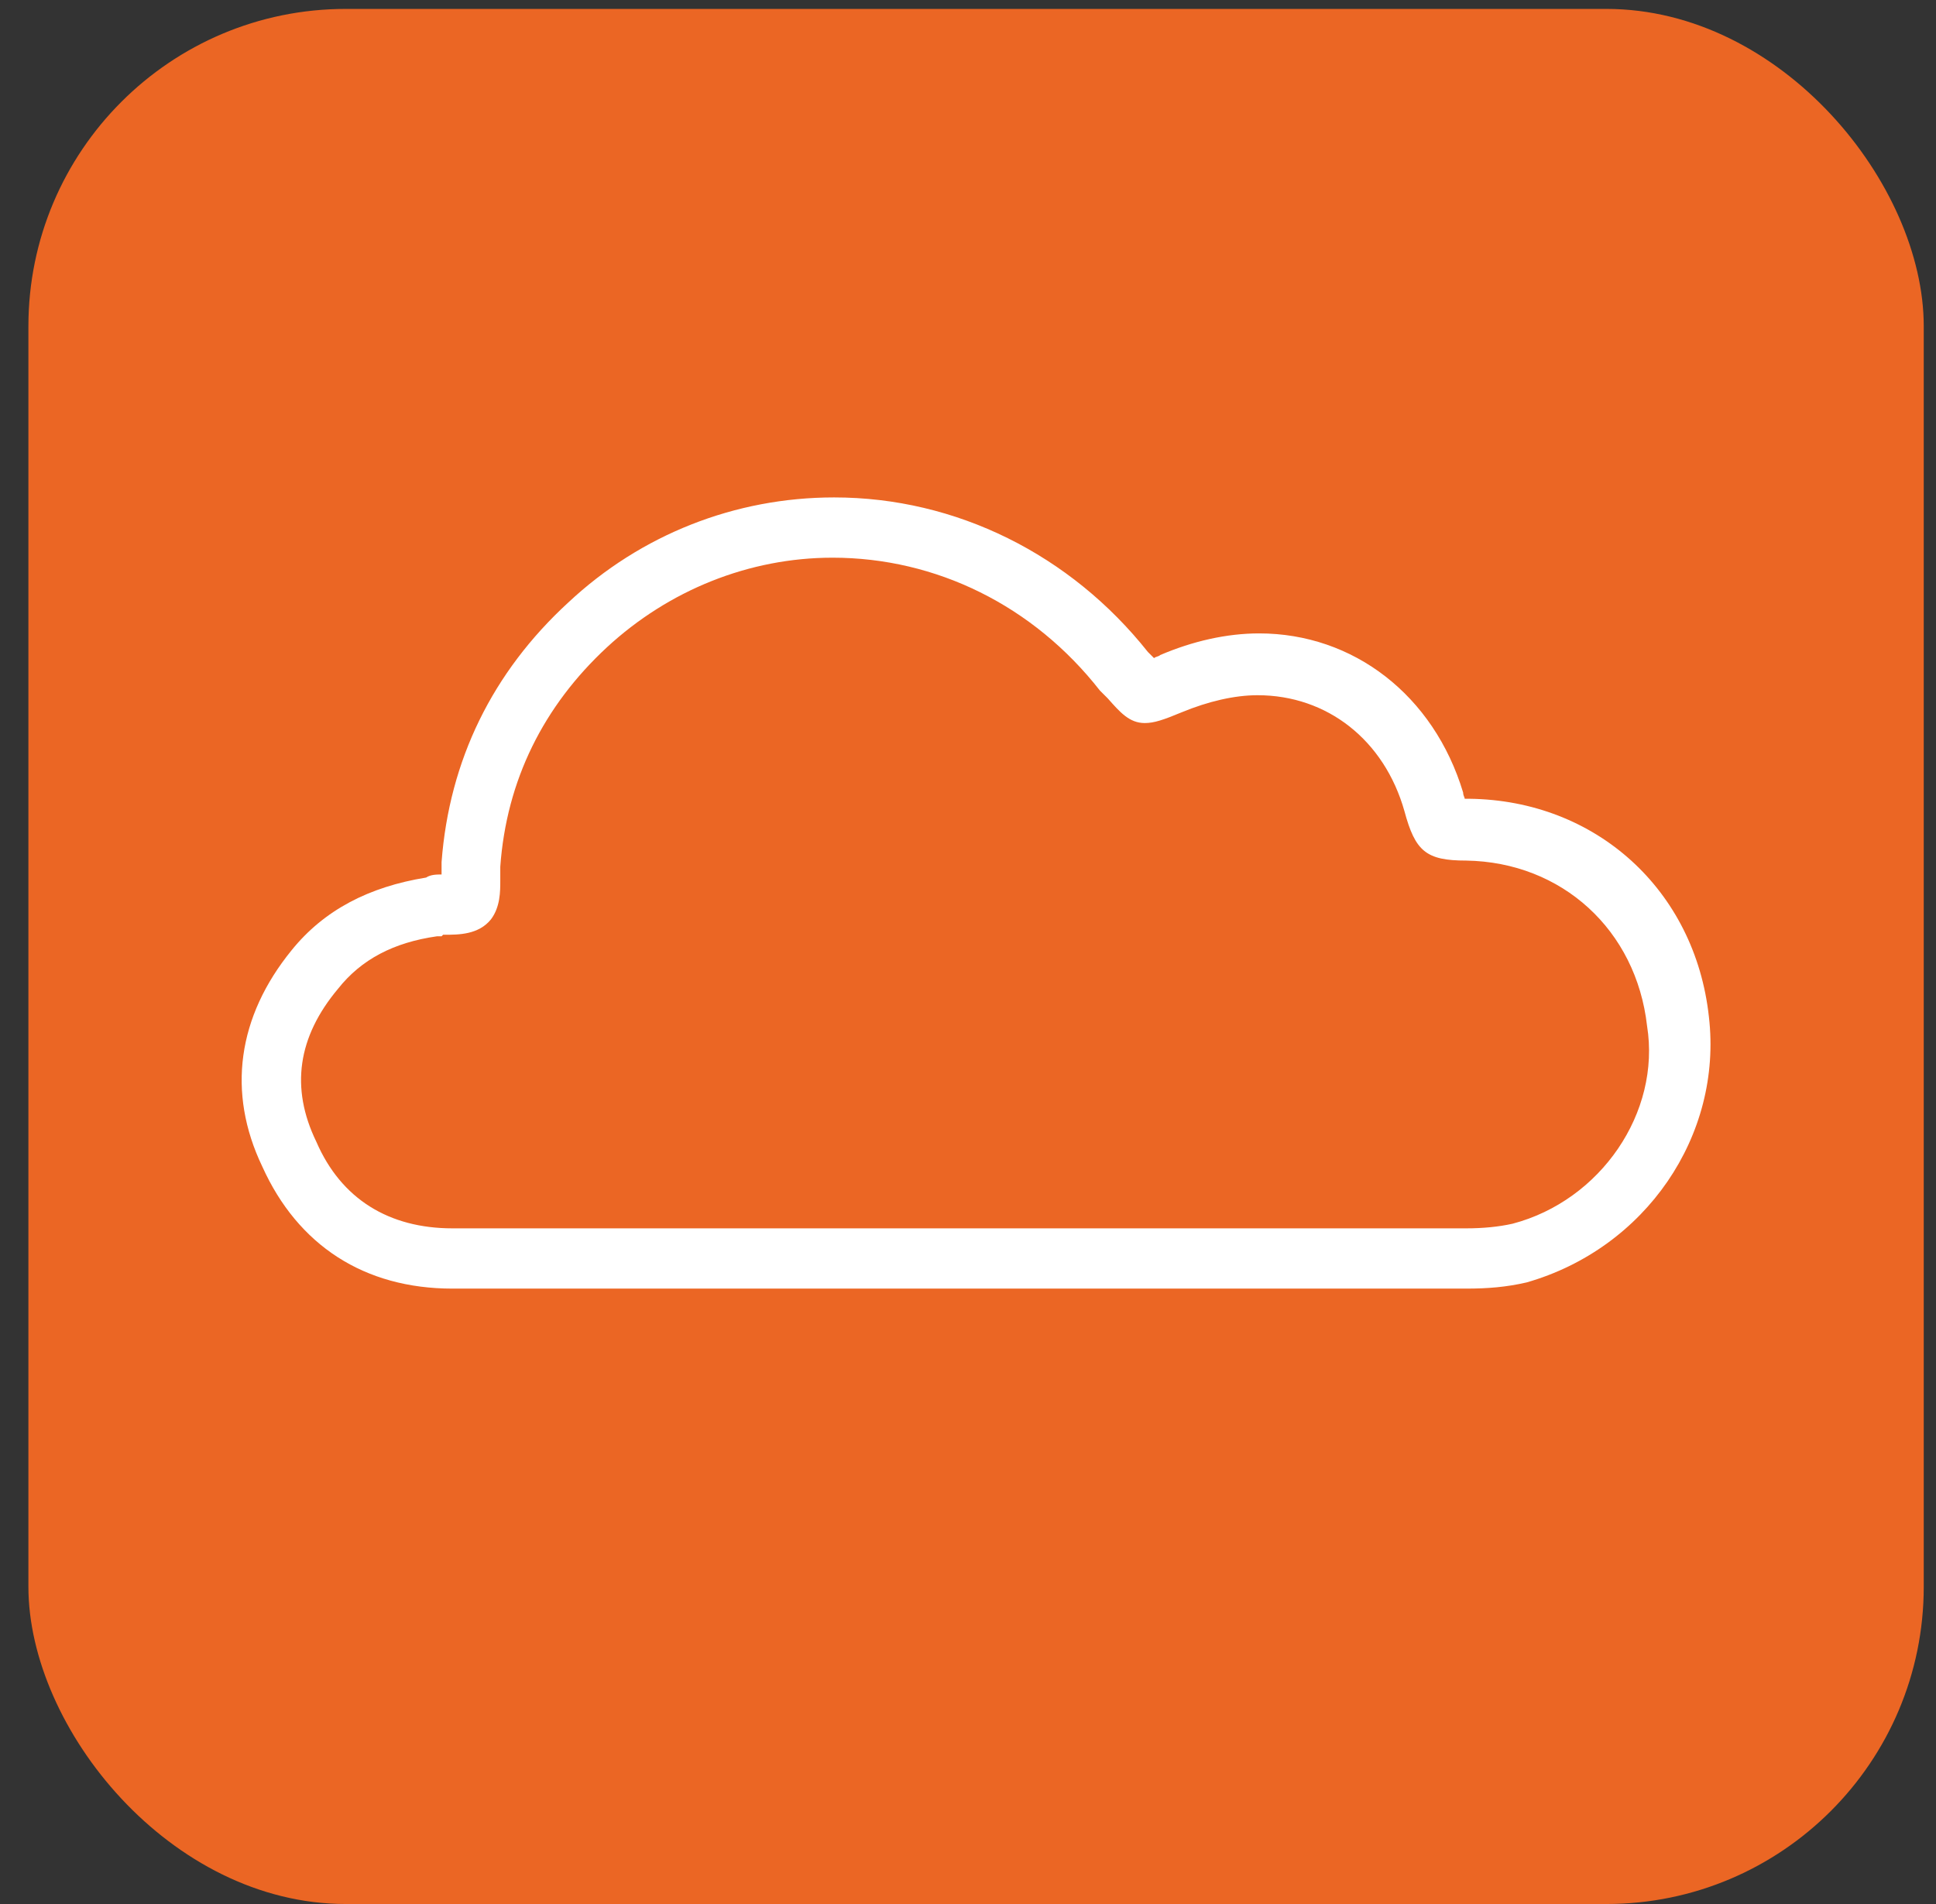
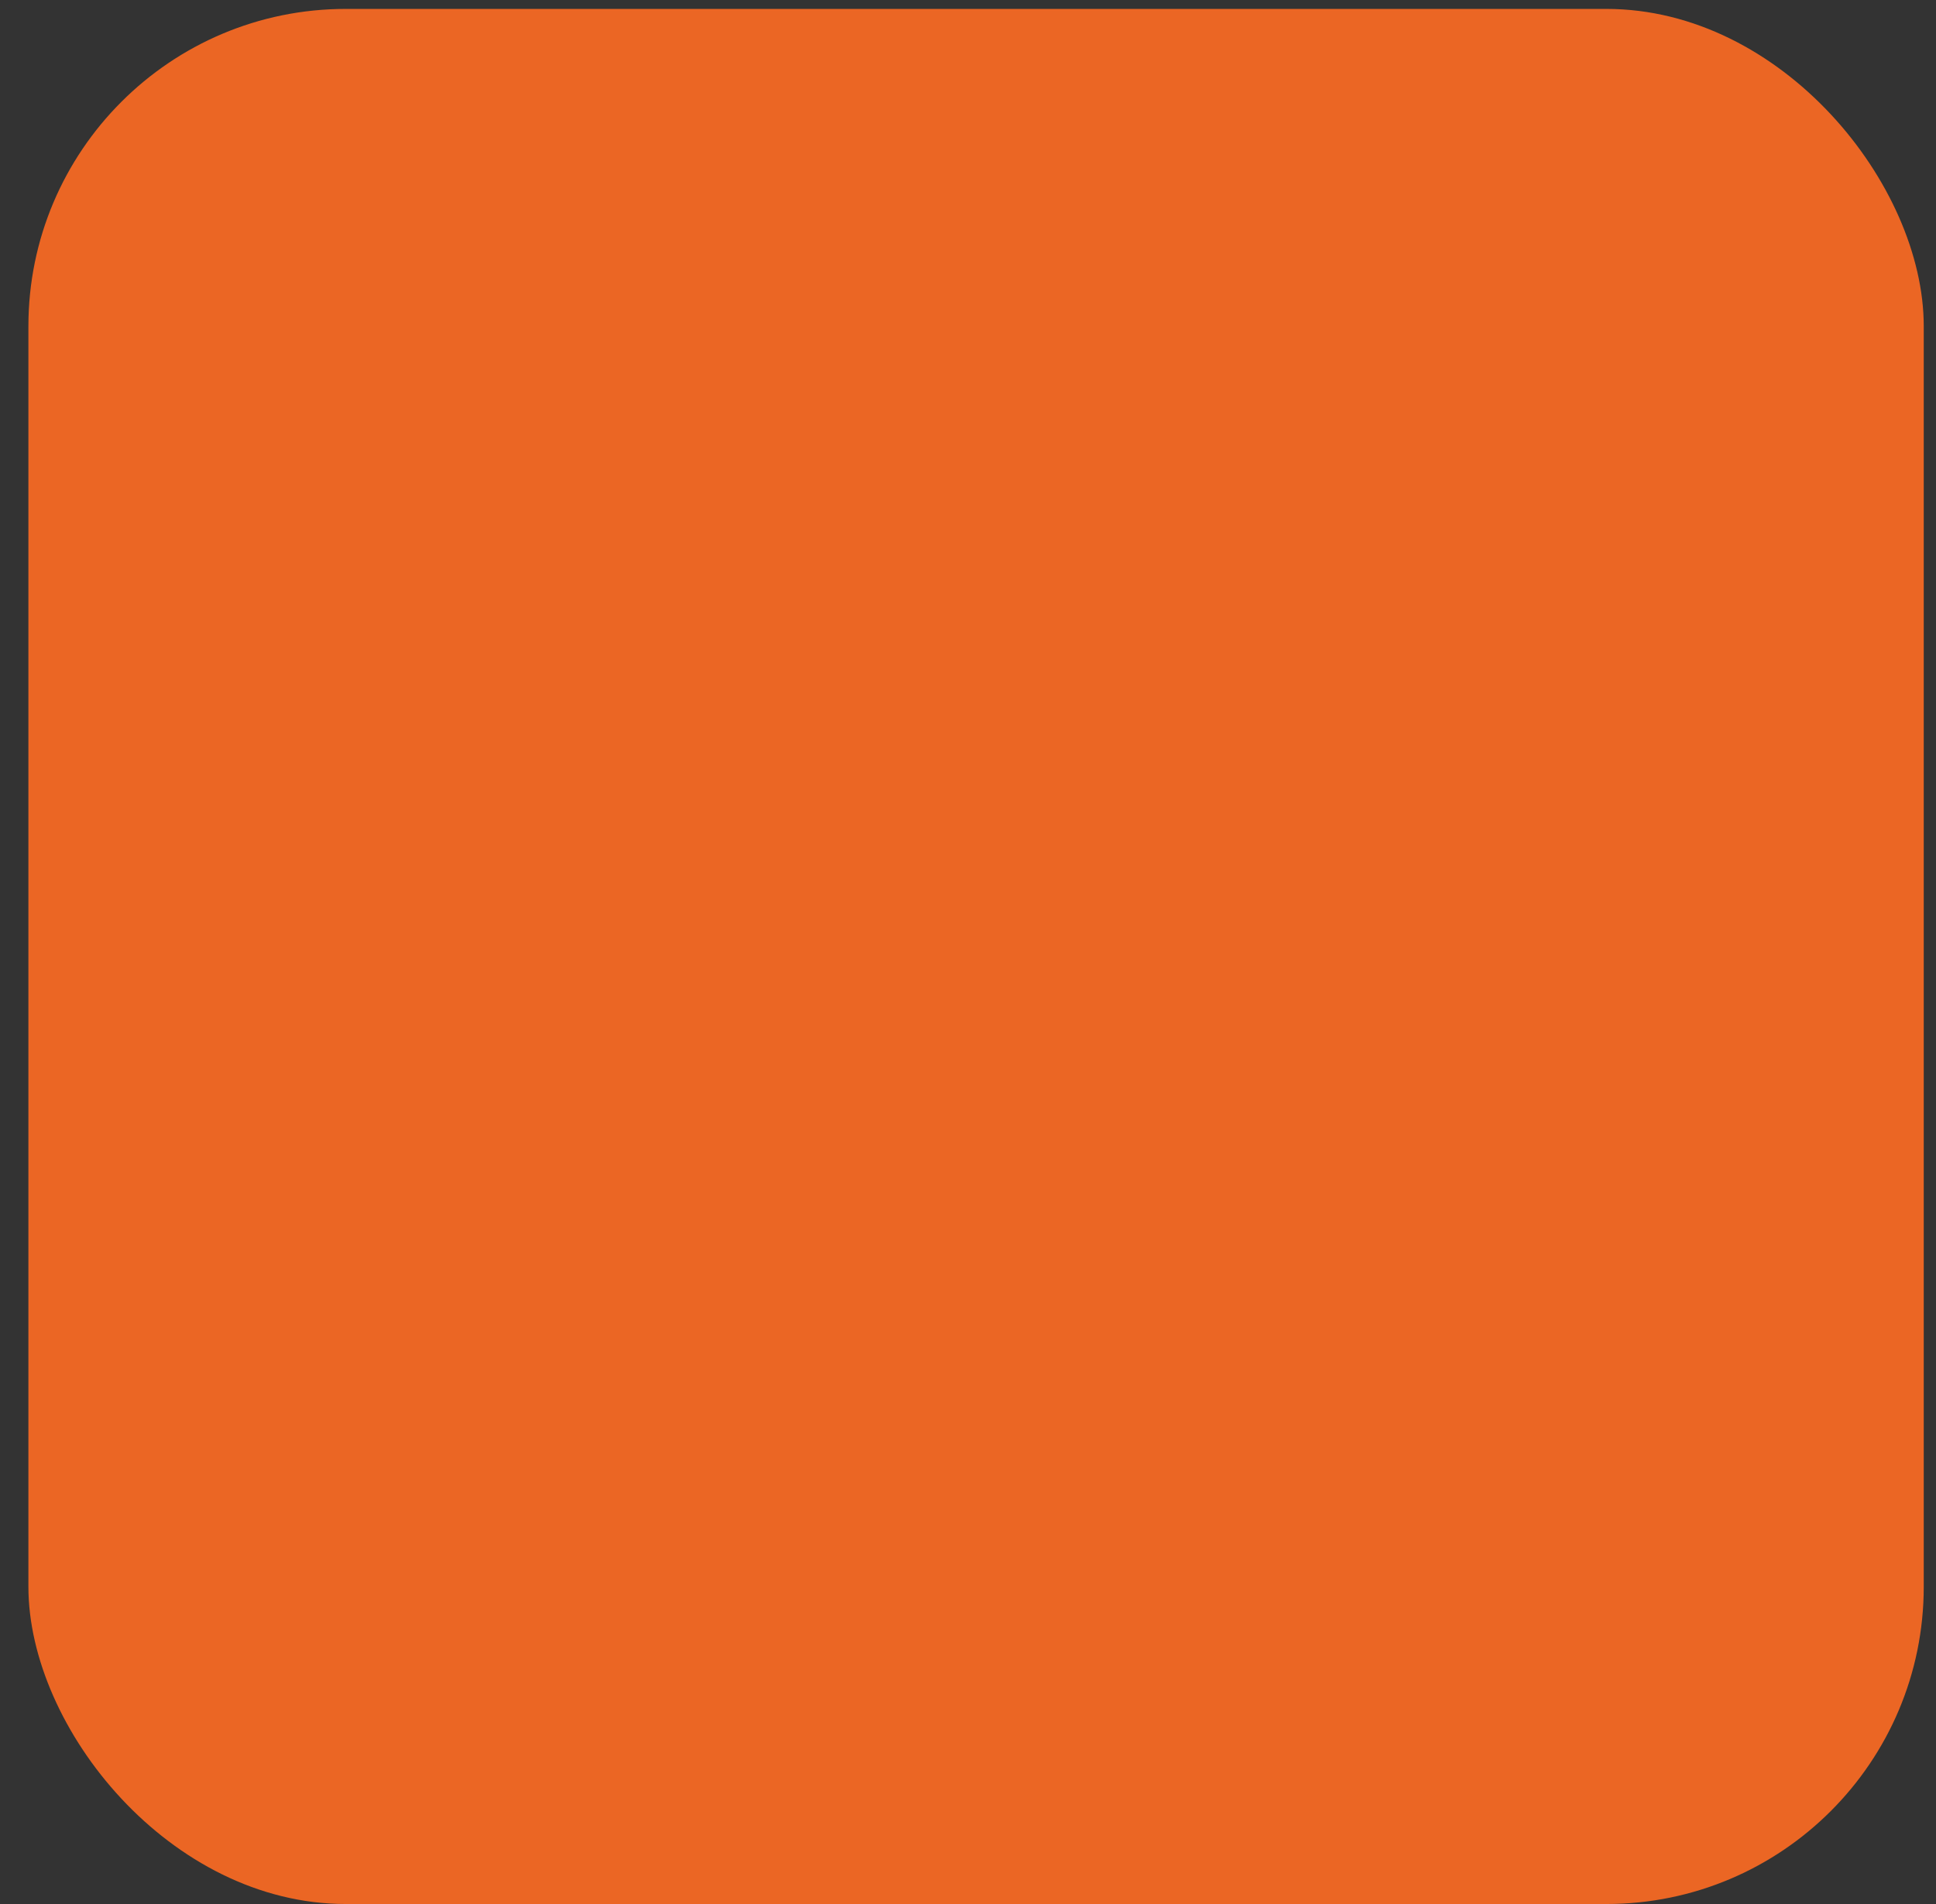
<svg xmlns="http://www.w3.org/2000/svg" width="61" height="60" viewBox="0 0 61 60" fill="none">
  <rect x="0" y="0" width="61" height="60" fill="#333333" stroke="none" />
  <g id="Frame 272">
    <rect id="Rectangle 9" x="0.895" y="0.281" width="59.719" height="59.719" rx="10" fill="#EB6624" />
-     <path id="Vector" d="M53.844 32.037C53.406 28.044 50.289 25.219 46.296 25.171C46.247 25.171 46.198 25.171 46.15 25.171C46.15 25.122 46.101 25.073 46.101 24.976C45.176 21.908 42.644 19.96 39.673 19.96C38.651 19.96 37.579 20.204 36.556 20.642C36.508 20.691 36.41 20.691 36.362 20.739L36.167 20.544C33.732 17.477 30.129 15.675 26.282 15.675C23.165 15.675 20.195 16.843 17.906 18.986C15.52 21.177 14.156 23.953 13.913 27.167V27.557C13.767 27.557 13.572 27.557 13.426 27.654C11.624 27.946 10.212 28.677 9.189 29.943C7.485 32.037 7.144 34.423 8.264 36.76C9.384 39.244 11.478 40.607 14.254 40.607H46.198C46.88 40.607 47.465 40.559 48.098 40.413C51.847 39.341 54.282 35.786 53.844 32.037ZM47.659 38.562C47.221 38.66 46.734 38.708 46.198 38.708H14.254C12.257 38.708 10.747 37.783 9.968 35.981C9.14 34.277 9.384 32.67 10.65 31.16C11.38 30.235 12.403 29.699 13.767 29.505H13.913L13.961 29.456C14.01 29.456 14.01 29.456 14.01 29.456C14.448 29.456 15.081 29.456 15.471 28.969C15.763 28.579 15.763 28.092 15.763 27.752V27.313C15.958 24.586 17.127 22.249 19.123 20.398C21.071 18.597 23.603 17.574 26.233 17.574C29.495 17.574 32.563 19.084 34.657 21.762L34.901 22.005C35.29 22.444 35.583 22.785 36.07 22.785C36.362 22.785 36.654 22.687 37.238 22.444C38.066 22.103 38.894 21.908 39.624 21.908C41.816 21.908 43.617 23.32 44.251 25.56C44.592 26.826 44.932 27.119 46.198 27.119C49.218 27.167 51.555 29.31 51.896 32.329C52.334 35.056 50.435 37.832 47.659 38.562Z" fill="white" />
  </g>
</svg>